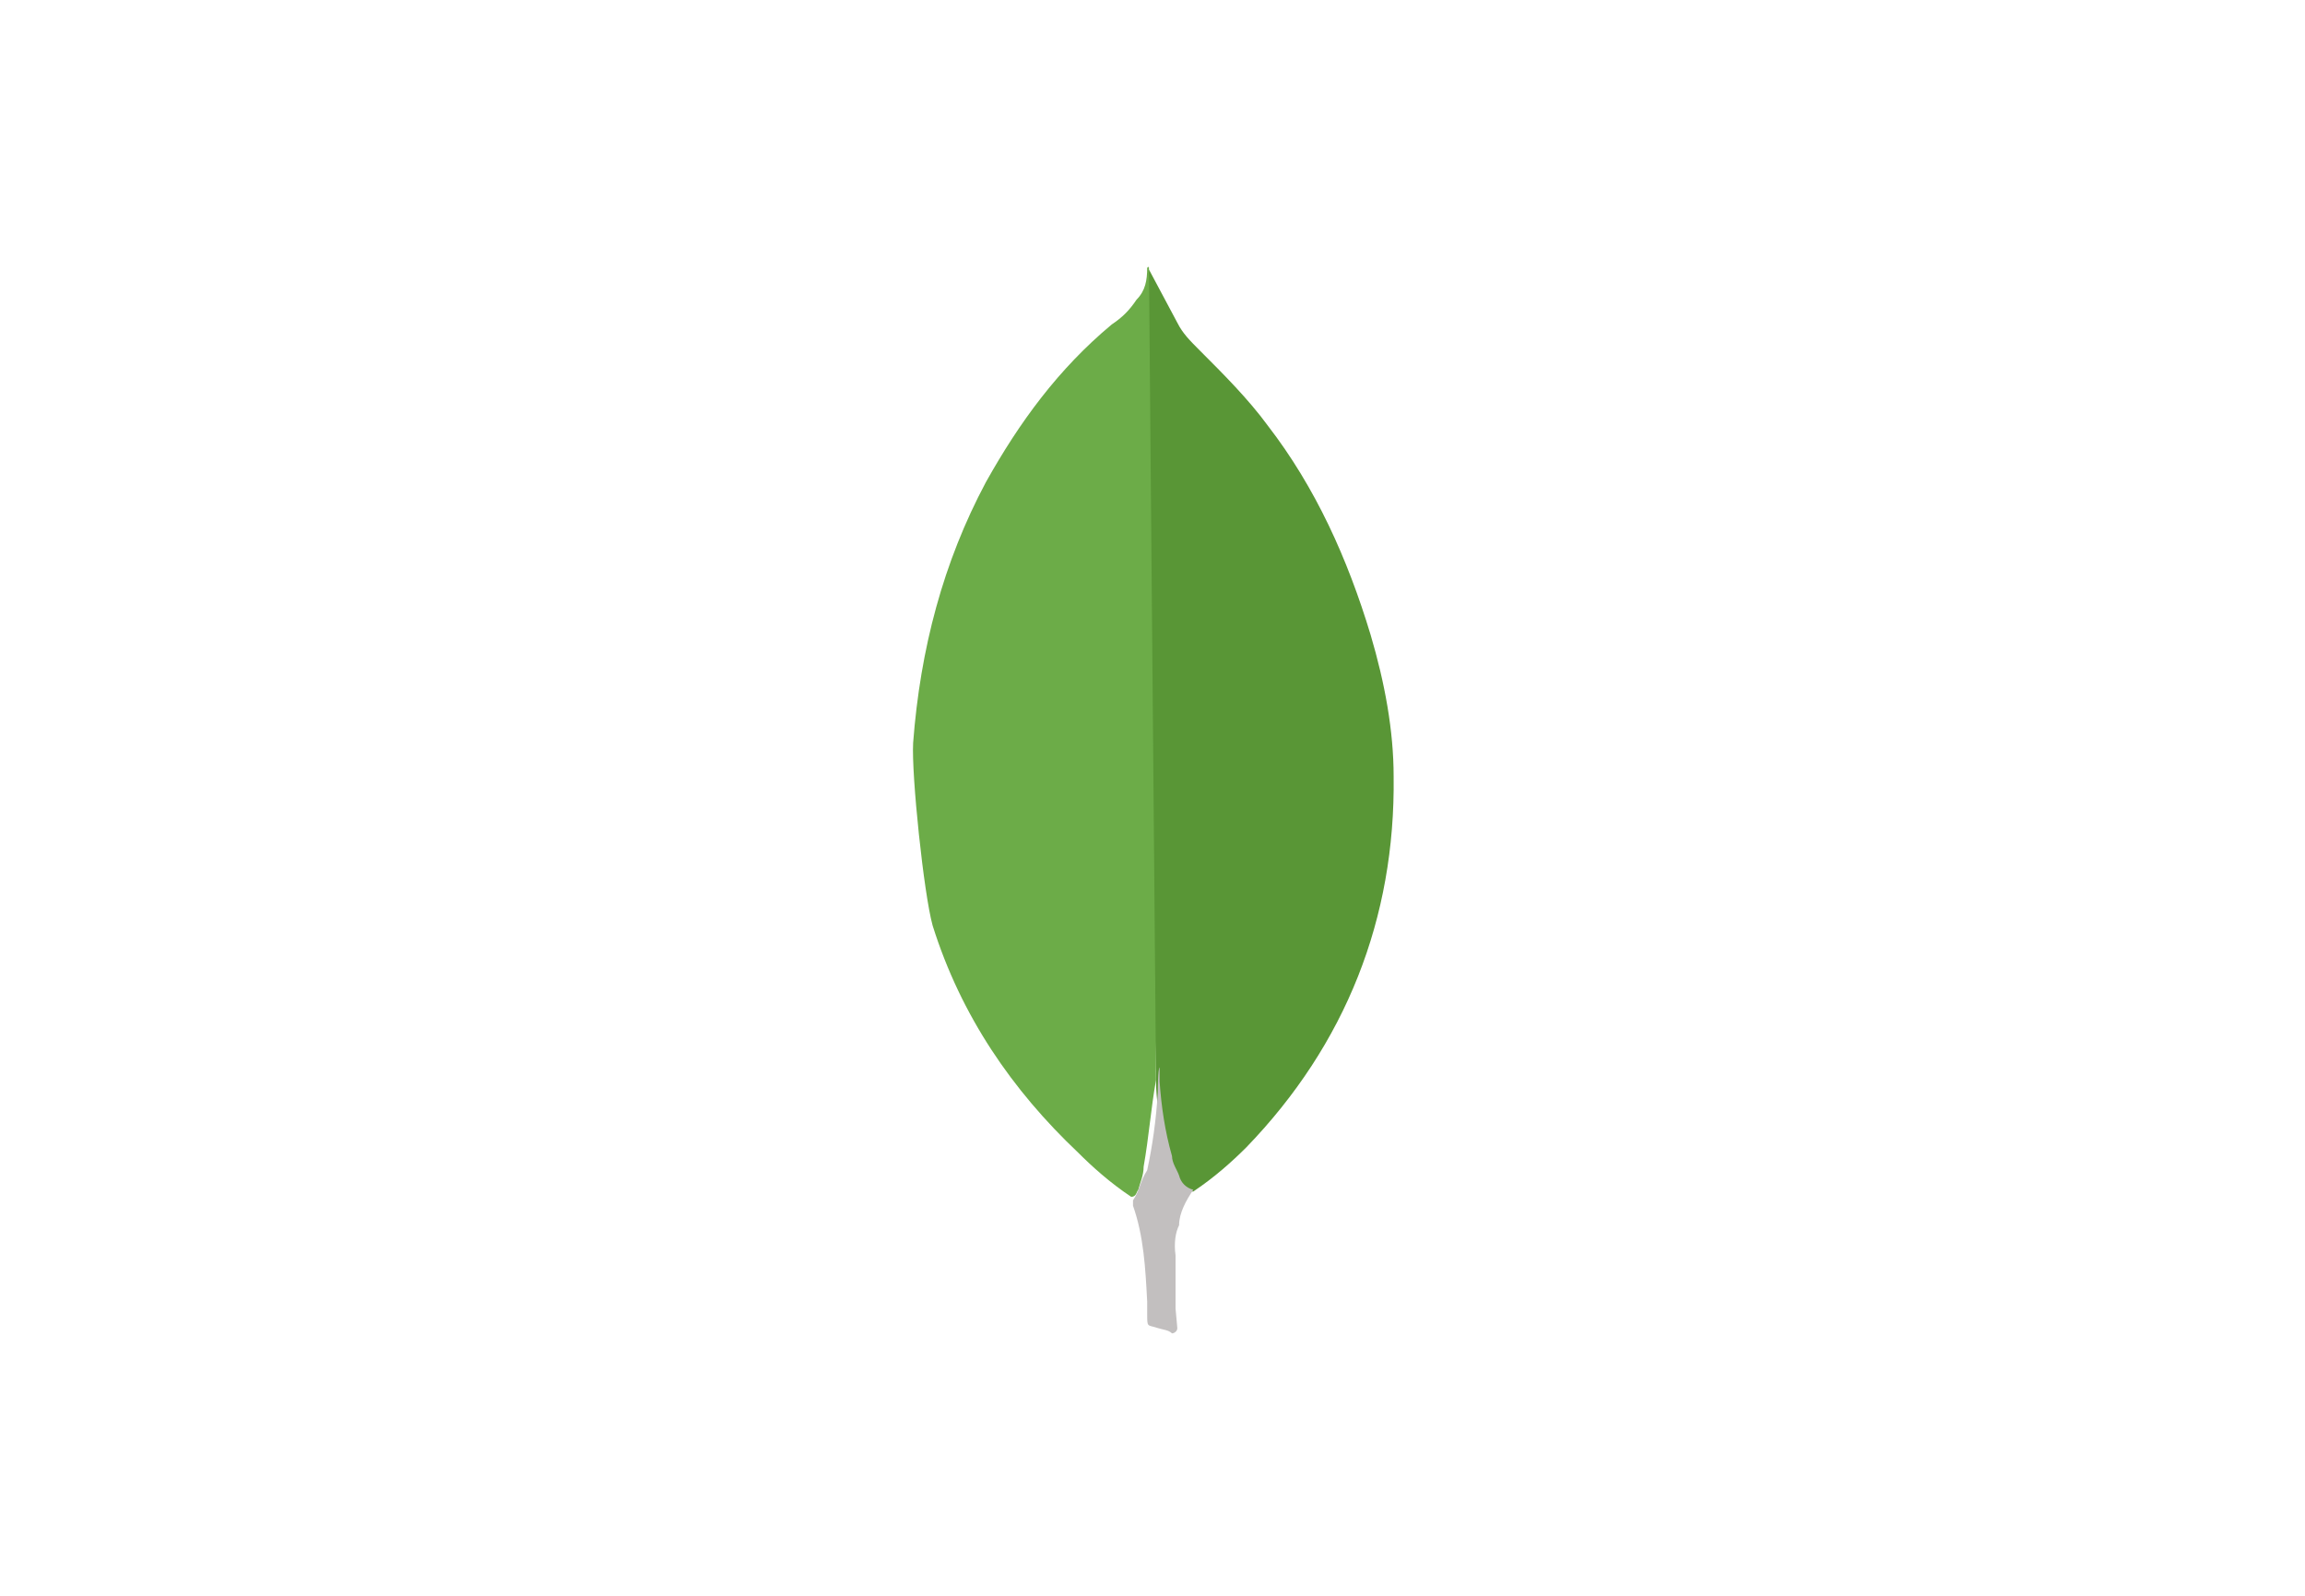
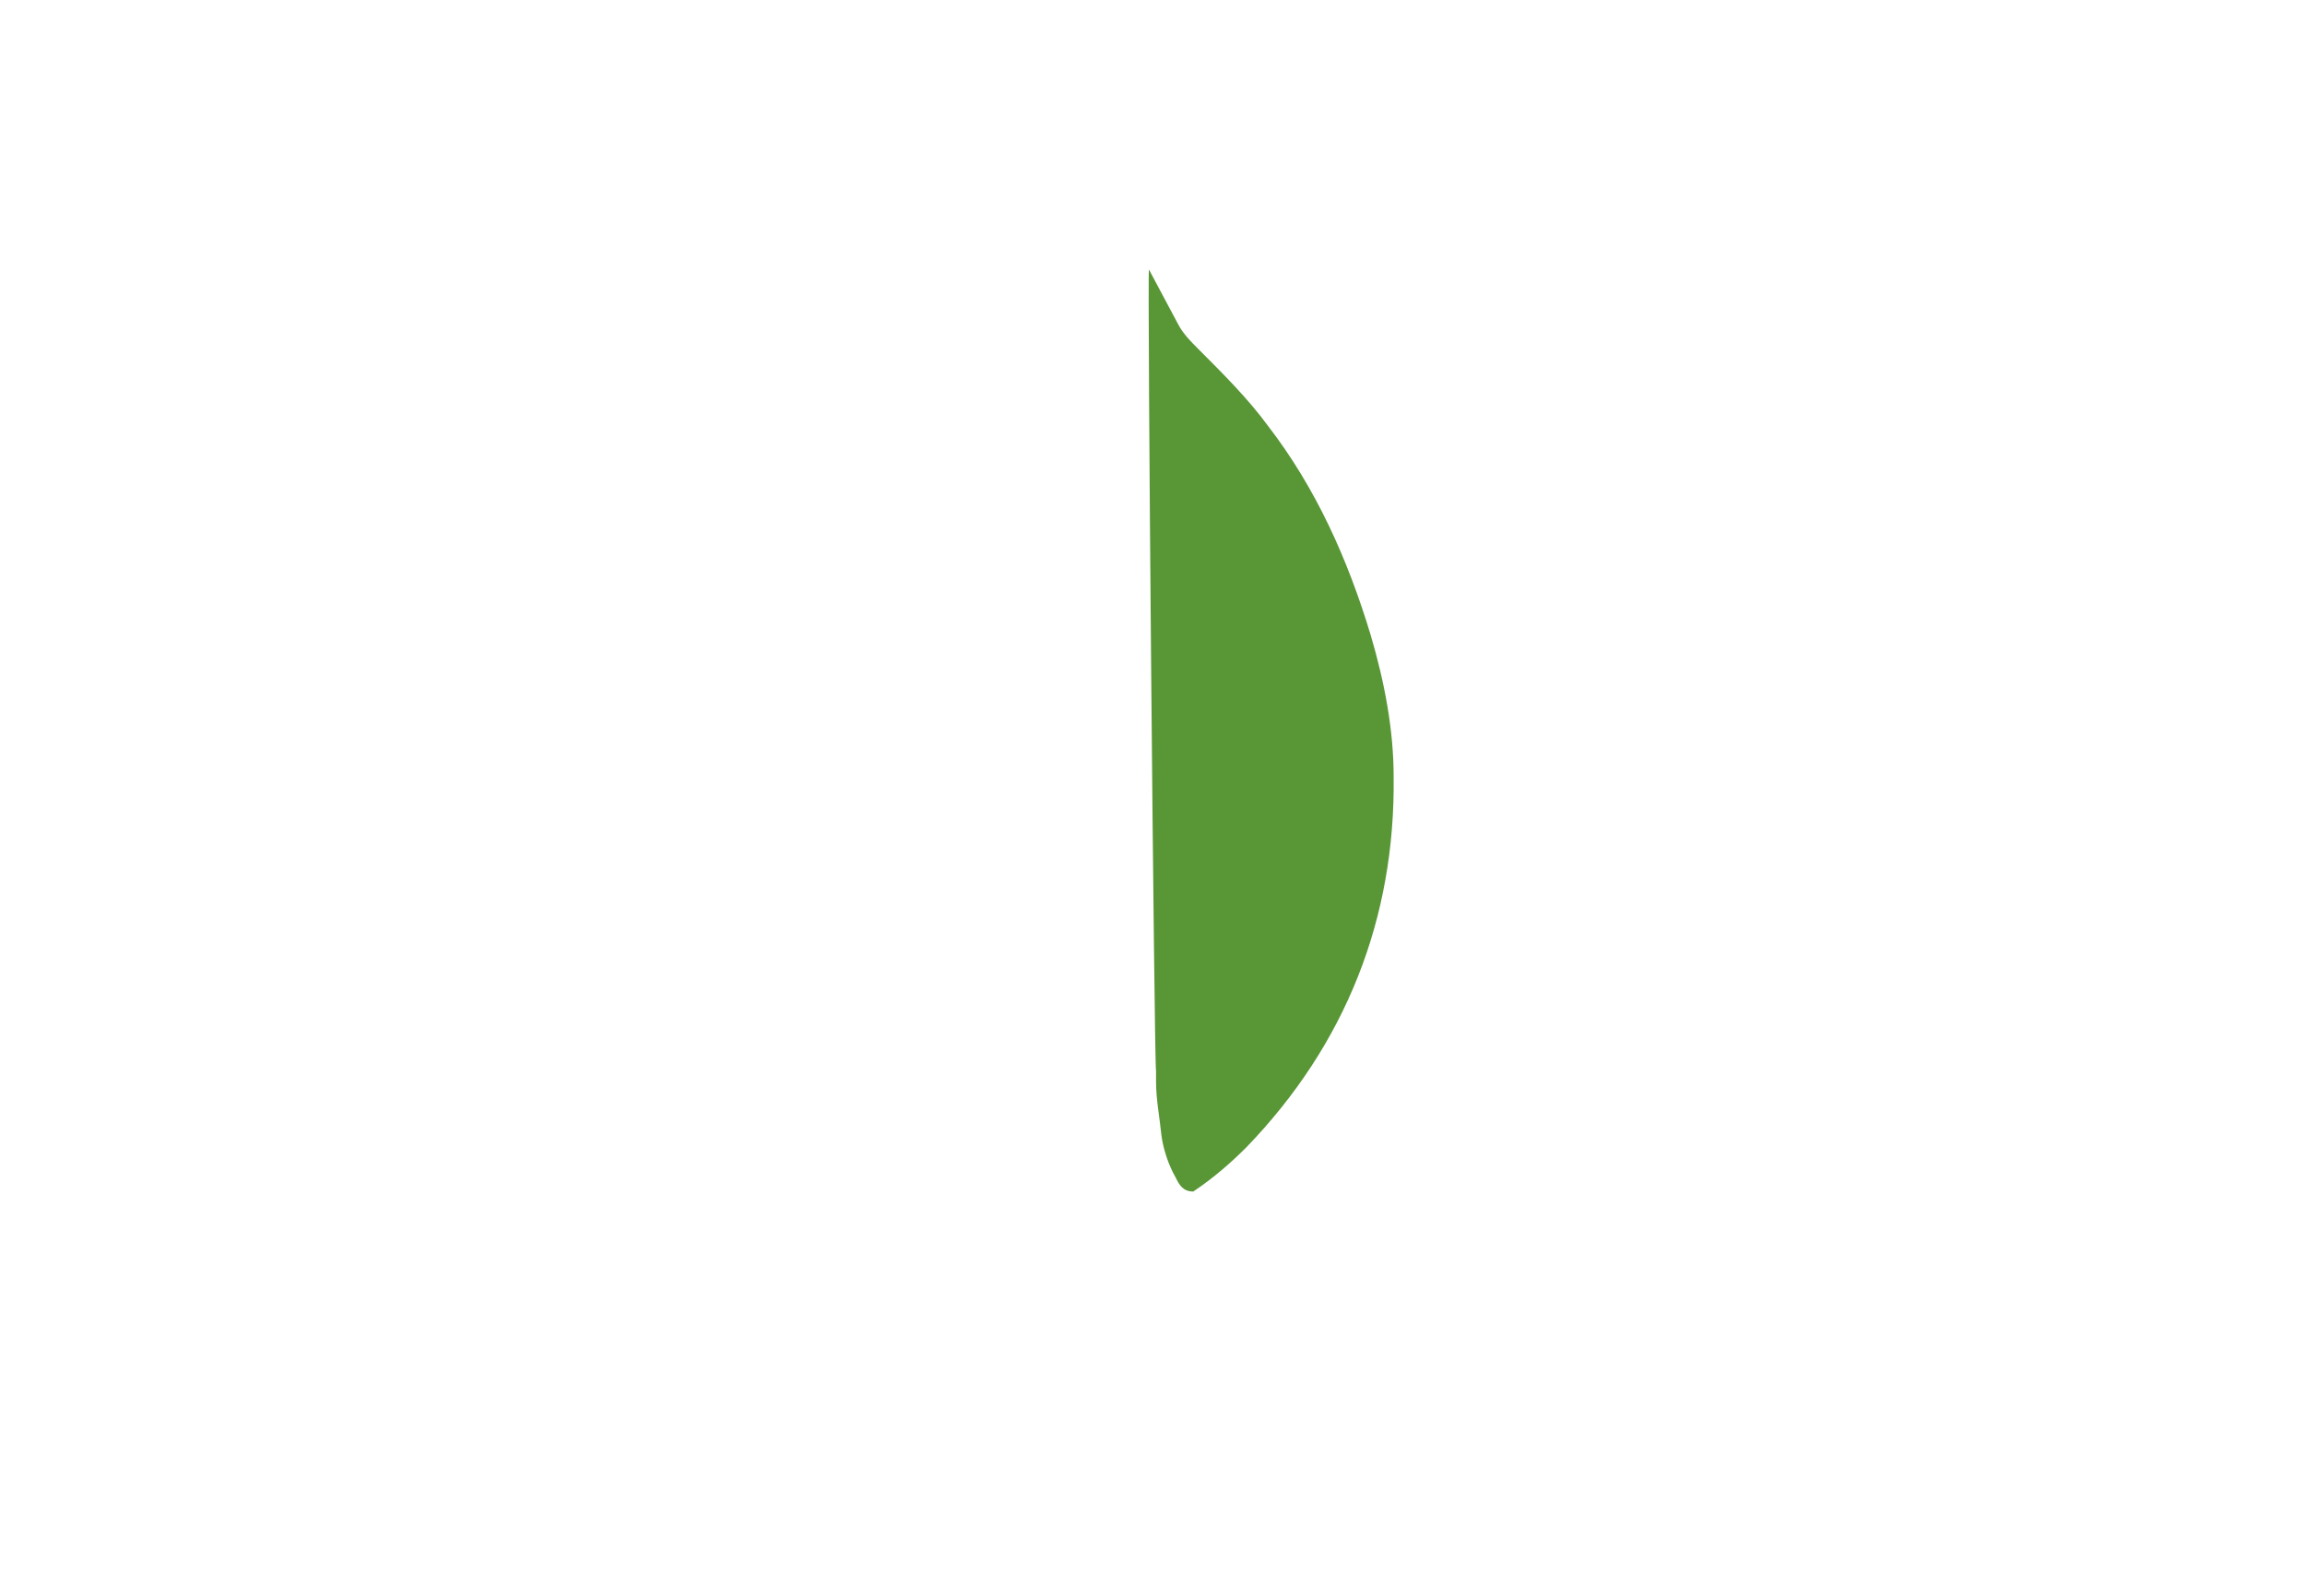
<svg xmlns="http://www.w3.org/2000/svg" id="Layer_1" x="0px" y="0px" viewBox="0 0 130 90" style="enable-background:new 0 0 130 90;" xml:space="preserve">
  <style type="text/css">	.st0{fill:#599636;}	.st1{fill:#6CAC48;}	.st2{fill:#C2BFBF;}</style>
  <g>
    <path class="st0" d="M64.8,15.2l1.6,3c0.3,0.6,0.7,1,1.3,1.6c1.3,1.3,2.7,2.7,3.8,4.2c2.7,3.5,4.5,7.5,5.8,11.8  c0.8,2.7,1.3,5.4,1.3,8c0.1,8-2.7,15.1-8.3,20.9c-0.8,0.8-1.8,1.7-3,2.5c-0.6,0-0.8-0.4-1-0.8c-0.4-0.7-0.7-1.6-0.8-2.4  c-0.1-1-0.3-2-0.3-3v-0.6C65.1,60.3,64.7,15.3,64.8,15.2L64.8,15.2z" />
-     <path class="st1" d="M64.8,15.1c0-0.1-0.1,0-0.1,0c0,0.7-0.1,1.3-0.6,1.8c-0.4,0.6-0.8,1-1.4,1.4c-3,2.5-5.2,5.5-7.1,8.9  c-2.4,4.5-3.7,9.4-4.1,14.7c-0.1,1.8,0.6,8.5,1.1,10.3c1.6,5.1,4.5,9.3,8.2,12.8c0.8,0.8,1.8,1.7,3,2.5c0.3,0,0.3-0.3,0.4-0.4  c0.1-0.4,0.3-0.8,0.3-1.3c0.3-1.7,0.4-3.2,0.7-4.9L64.8,15.1L64.8,15.1z" />
-     <path class="st2" d="M66.5,69.1c0-0.7,0.4-1.4,0.8-2c-0.4-0.1-0.7-0.4-0.8-0.8c-0.1-0.3-0.4-0.7-0.4-1.1c-0.4-1.4-0.6-2.8-0.7-4.2  v-0.8c-0.1,0.1-0.1,1.3-0.1,1.4c-0.1,1.6-0.3,3-0.6,4.4c-0.4,0.6-0.4,1.1-0.8,1.7c0,0,0,0.1,0,0.3c0.6,1.7,0.7,3.5,0.8,5.4v0.7  c0,0.8,0,0.6,0.6,0.8c0.3,0.1,0.6,0.1,0.8,0.3c0.1,0,0.3-0.1,0.3-0.3l-0.1-1.1v-3C66.2,70.1,66.3,69.5,66.5,69.1L66.5,69.1z" />
  </g>
</svg>